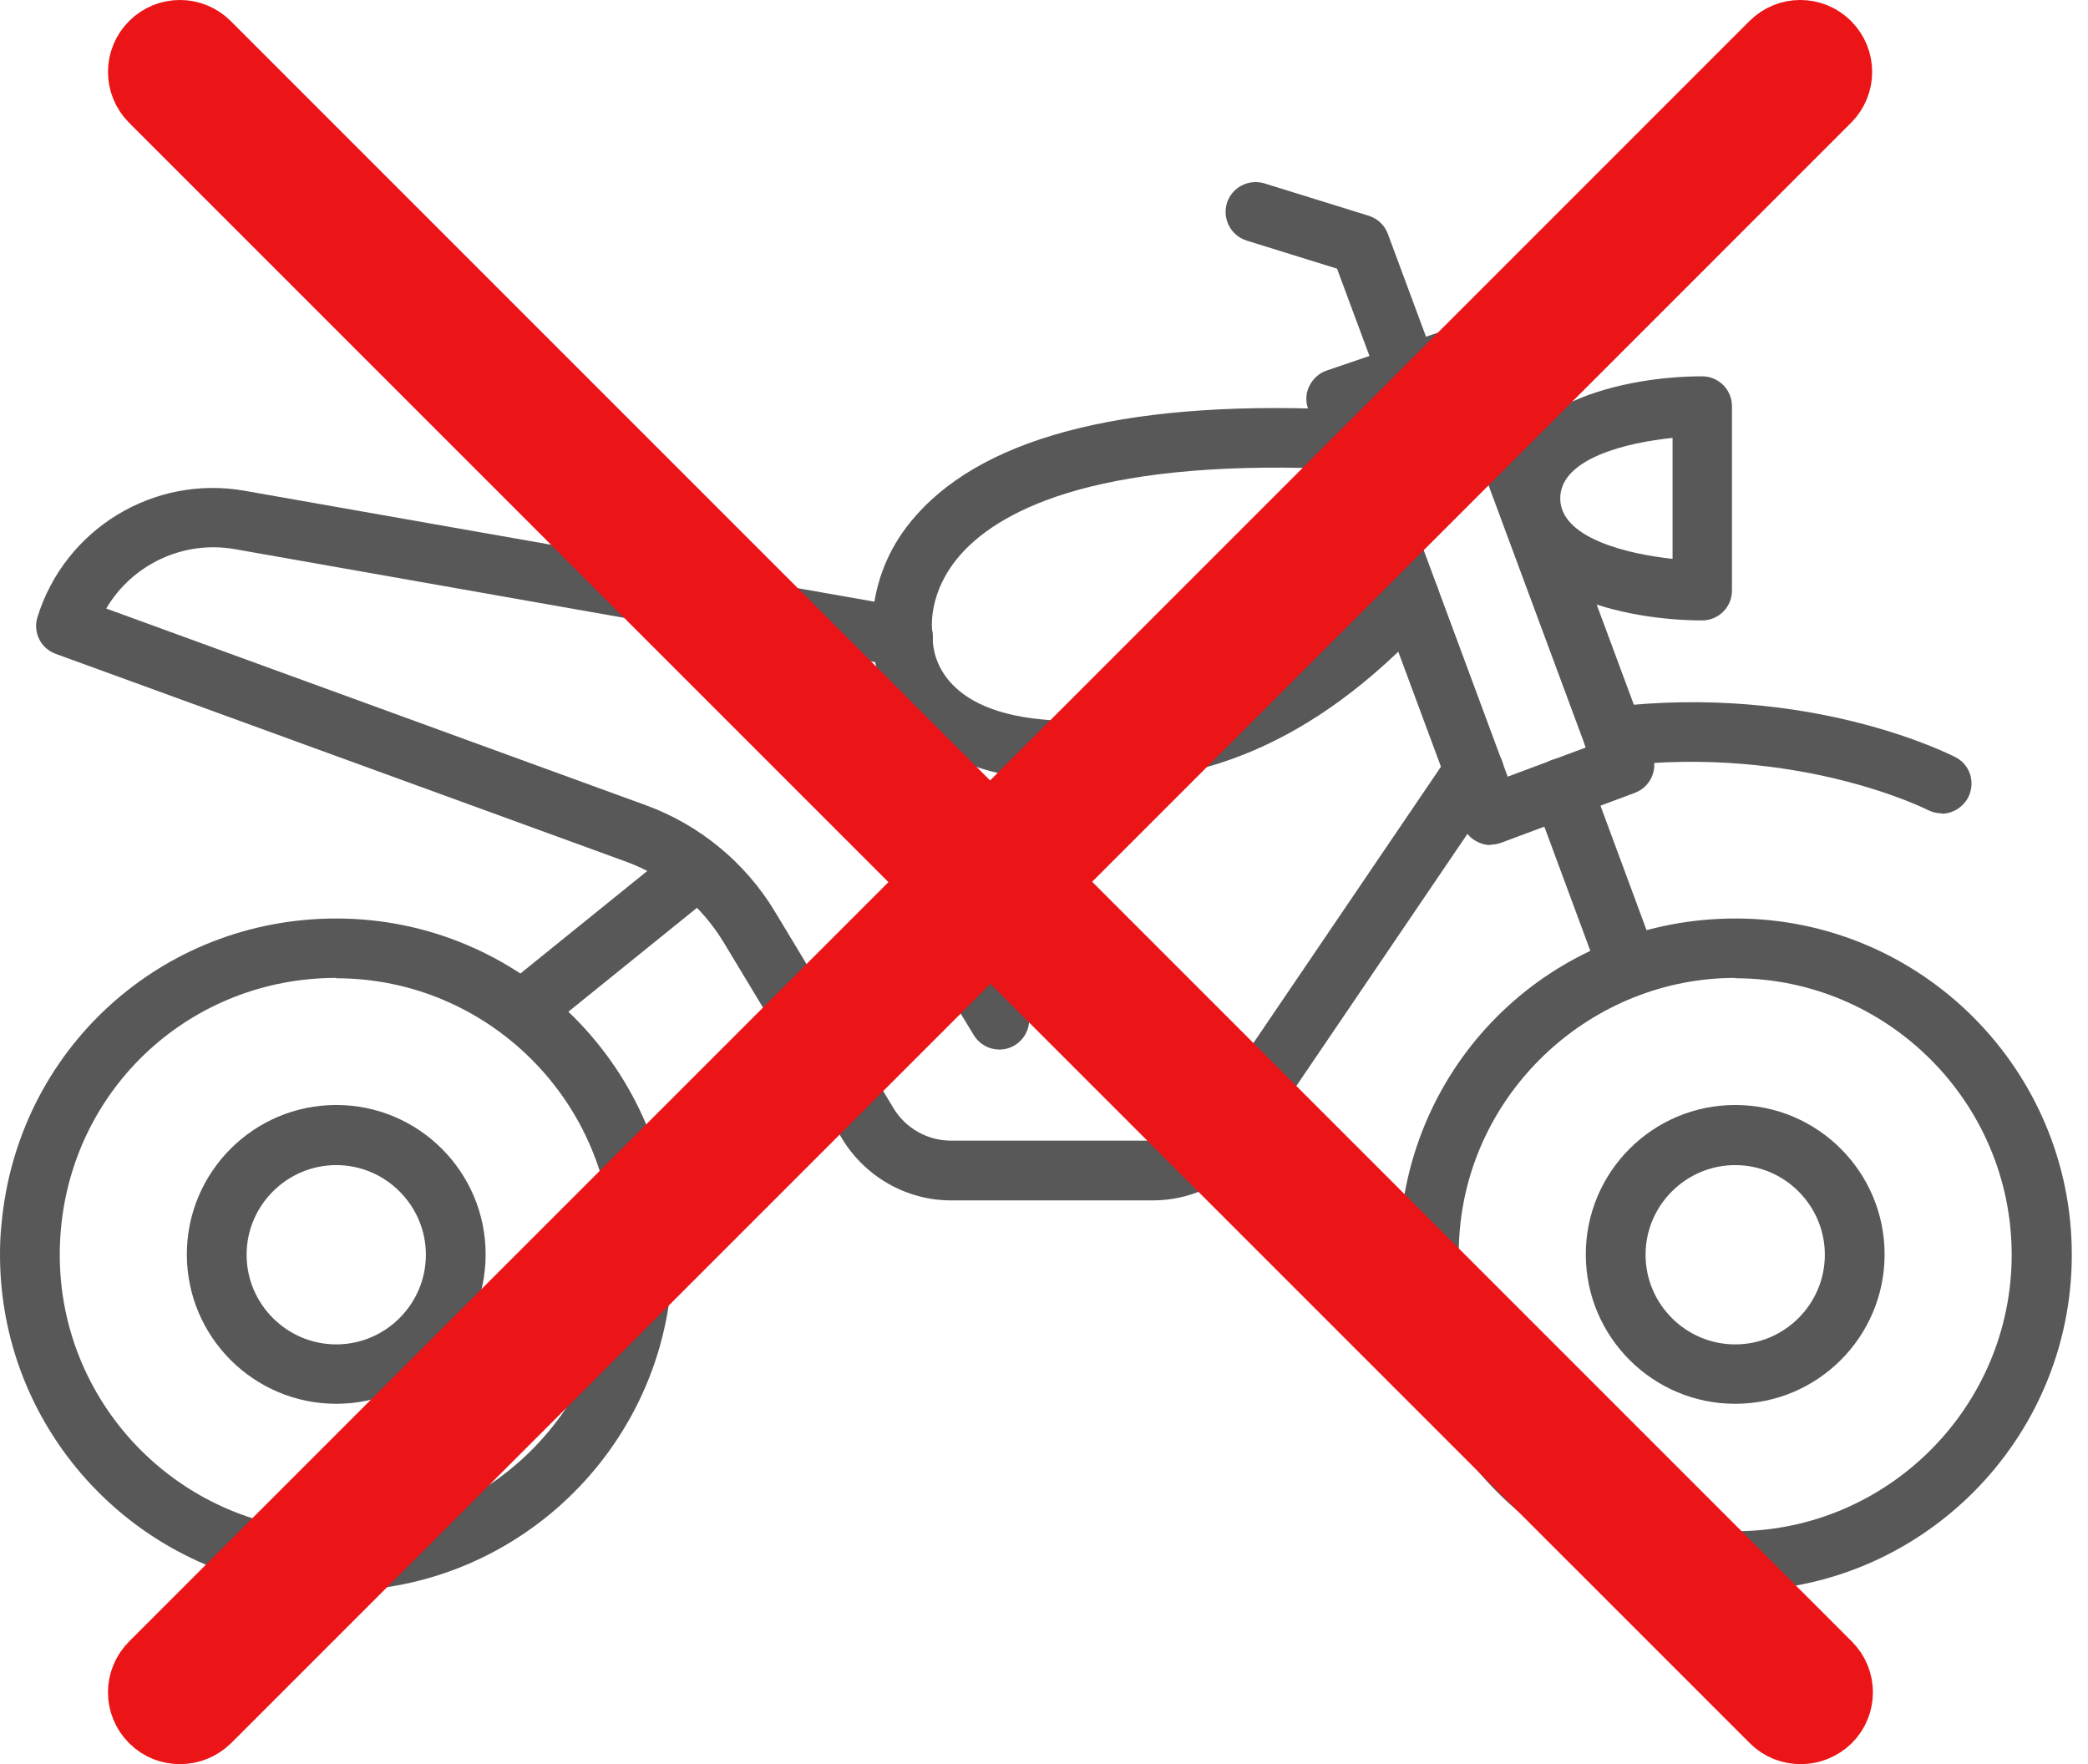
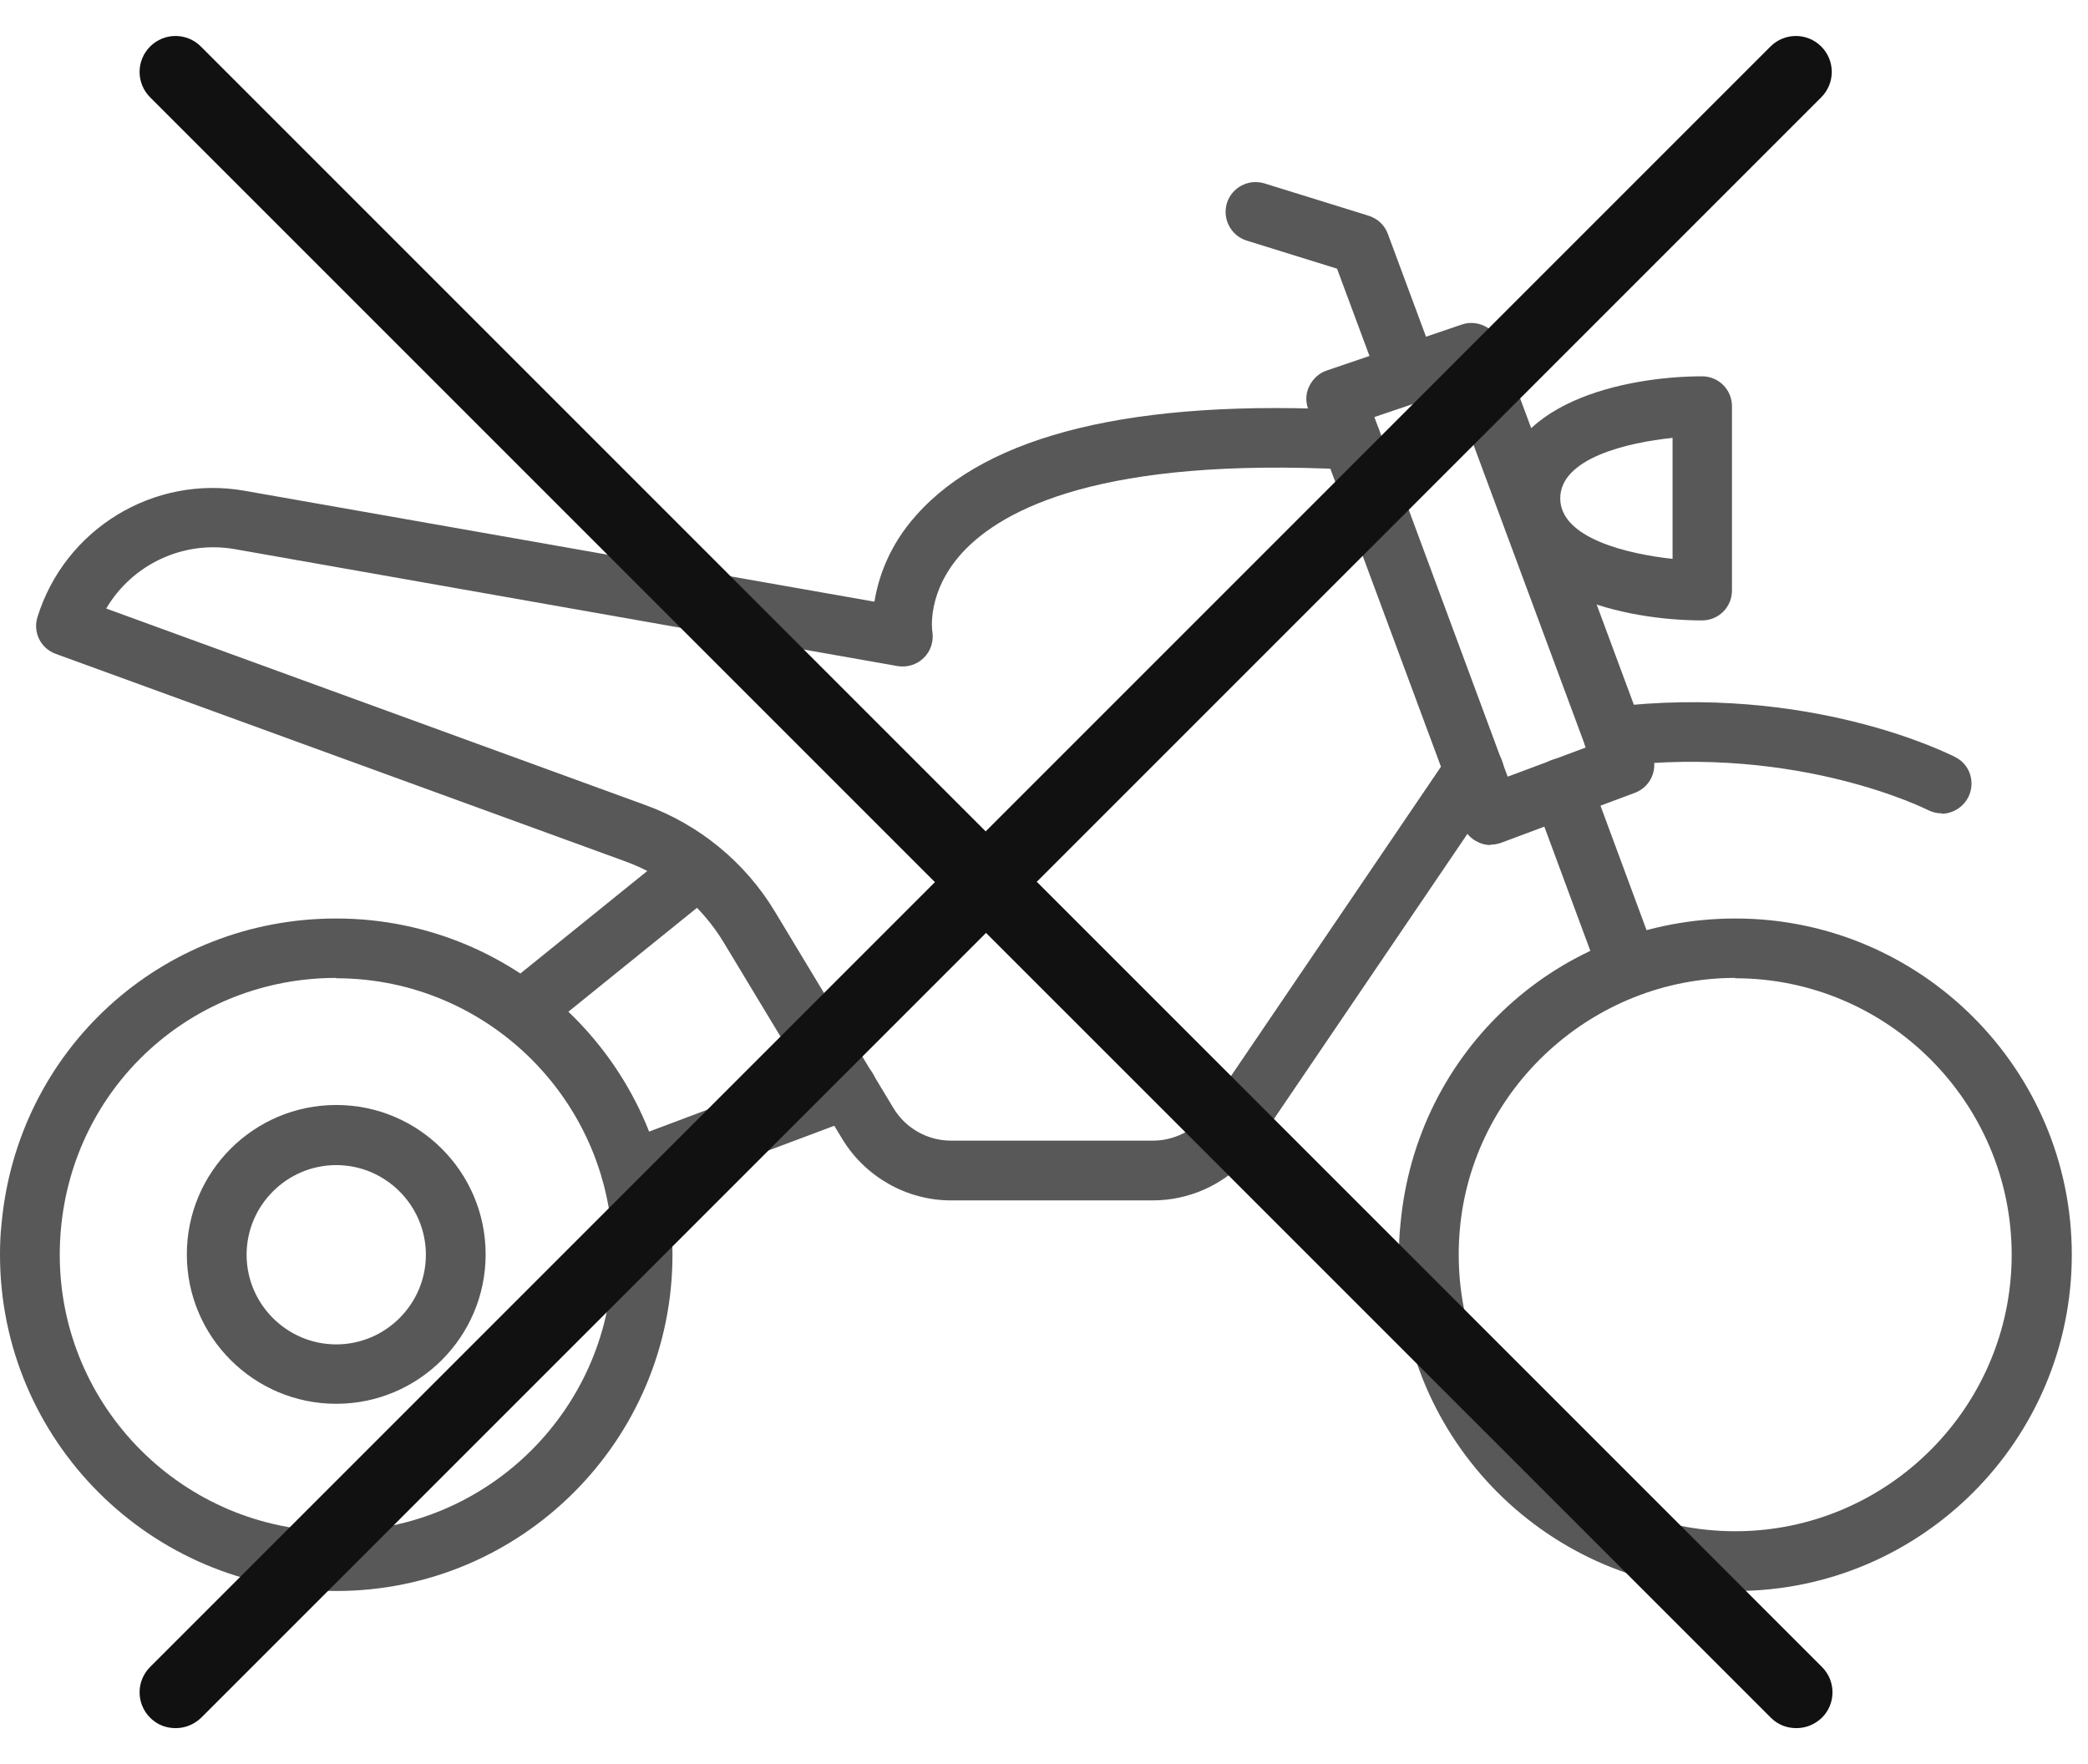
<svg xmlns="http://www.w3.org/2000/svg" width="58" height="49" viewBox="0 0 58 49" fill="none">
  <g opacity="0.7">
    <path d="M48.2 44.193C43.05 44.193 38.86 40.003 38.86 34.853C38.86 34.573 38.87 34.293 38.9 34.023C39.33 29.173 43.33 25.513 48.21 25.513C53.36 25.513 57.55 29.703 57.55 34.853C57.55 40.003 53.36 44.193 48.21 44.193H48.2ZM48.2 27.163C44.25 27.163 40.89 30.233 40.55 34.163C40.53 34.393 40.52 34.613 40.52 34.853C40.52 39.093 43.97 42.533 48.2 42.533C52.43 42.533 55.88 39.083 55.88 34.853C55.88 30.623 52.43 27.173 48.2 27.173V27.163Z" fill="#111111" />
    <path d="M9.34 44.193C4.19 44.193 0 40.003 0 34.853C0 34.573 0.01 34.293 0.04 34.023C0.47 29.173 4.47 25.513 9.34 25.513C14.49 25.513 18.68 29.703 18.68 34.853C18.68 40.003 14.49 44.193 9.34 44.193ZM9.34 27.163C5.33 27.163 2.04 30.173 1.69 34.163C1.67 34.393 1.66 34.623 1.66 34.853C1.66 39.093 5.11 42.533 9.34 42.533C13.57 42.533 17.02 39.083 17.02 34.853C17.02 30.623 13.57 27.173 9.34 27.173V27.163Z" fill="#111111" />
-     <path d="M48.2 38.993C45.91 38.993 44.05 37.133 44.05 34.843C44.05 32.553 45.91 30.693 48.2 30.693C50.49 30.693 52.35 32.553 52.35 34.843C52.35 37.133 50.49 38.993 48.2 38.993ZM48.2 32.363C46.83 32.363 45.71 33.483 45.71 34.853C45.71 36.223 46.83 37.343 48.2 37.343C49.57 37.343 50.69 36.223 50.69 34.853C50.69 33.483 49.57 32.363 48.2 32.363Z" fill="#111111" />
    <path d="M9.34 38.993C7.05 38.993 5.19 37.133 5.19 34.843C5.19 32.553 7.05 30.693 9.34 30.693C11.63 30.693 13.49 32.553 13.49 34.843C13.49 37.133 11.63 38.993 9.34 38.993ZM9.34 32.363C7.97 32.363 6.85 33.483 6.85 34.853C6.85 36.223 7.97 37.343 9.34 37.343C10.71 37.343 11.83 36.223 11.83 34.853C11.83 33.483 10.71 32.363 9.34 32.363Z" fill="#111111" />
    <path d="M39.12 11.233C38.78 11.233 38.47 11.023 38.34 10.693L37.14 7.463L34.63 6.683C34.19 6.543 33.95 6.083 34.08 5.643C34.22 5.203 34.68 4.963 35.12 5.093L38.02 5.993C38.27 6.073 38.46 6.253 38.55 6.493L39.89 10.103C40.05 10.533 39.83 11.013 39.4 11.173C39.31 11.213 39.21 11.223 39.11 11.223L39.12 11.233Z" fill="#111111" />
    <path d="M45.23 27.692C44.89 27.692 44.58 27.483 44.45 27.152L42.61 22.183C42.45 21.753 42.67 21.273 43.1 21.113C43.53 20.953 44.01 21.172 44.17 21.602L46.01 26.573C46.17 27.003 45.95 27.483 45.52 27.642C45.43 27.683 45.33 27.692 45.23 27.692Z" fill="#111111" />
    <path d="M53.94 22.593C53.81 22.593 53.68 22.563 53.56 22.503C53.52 22.483 49.95 20.683 44.92 21.283C44.46 21.343 44.05 21.013 44 20.563C43.95 20.113 44.27 19.693 44.72 19.643C50.28 18.973 54.16 20.953 54.32 21.033C54.73 21.243 54.88 21.743 54.67 22.153C54.52 22.433 54.23 22.603 53.93 22.603L53.94 22.593Z" fill="#111111" />
    <path d="M32.03 33.343H26.41C25.19 33.343 24.04 32.693 23.4 31.643L20.1 26.173C19.47 25.133 18.5 24.333 17.36 23.923L1.55 18.163C1.13 18.013 0.91 17.563 1.04 17.143C1.8 14.693 4.27 13.183 6.8 13.633L24.29 16.713C24.4 16.043 24.69 15.163 25.45 14.313C27.44 12.063 31.52 11.073 37.57 11.393C38.03 11.413 38.38 11.803 38.35 12.263C38.33 12.723 37.93 13.063 37.48 13.043C30.65 12.693 27.86 14.113 26.72 15.363C25.74 16.443 25.89 17.513 25.9 17.553C25.94 17.813 25.85 18.093 25.66 18.273C25.47 18.463 25.2 18.543 24.94 18.503L6.52 15.253C5.08 15.003 3.67 15.683 2.95 16.903L17.93 22.363C19.42 22.903 20.7 23.953 21.52 25.313L24.82 30.783C25.15 31.333 25.76 31.683 26.41 31.683H32.03C32.52 31.683 33 31.483 33.35 31.133L40.26 20.953C40.52 20.573 41.03 20.473 41.41 20.733C41.79 20.993 41.89 21.503 41.63 21.883L34.68 32.123C34.68 32.123 34.63 32.193 34.6 32.223C33.94 32.933 33 33.343 32.03 33.343Z" fill="#111111" />
    <path d="M17.53 33.343C17.19 33.343 16.88 33.142 16.75 32.803C16.59 32.373 16.81 31.892 17.23 31.733L23.24 29.473C23.67 29.312 24.15 29.532 24.31 29.953C24.47 30.372 24.25 30.863 23.83 31.023L17.82 33.282C17.72 33.322 17.63 33.333 17.53 33.333V33.343Z" fill="#111111" />
    <path d="M14.5 28.913C14.26 28.913 14.02 28.803 13.85 28.603C13.56 28.243 13.62 27.723 13.97 27.433L18.5 23.773C18.86 23.483 19.38 23.543 19.67 23.893C19.96 24.253 19.9 24.773 19.55 25.063L15.02 28.723C14.87 28.843 14.68 28.903 14.5 28.903V28.913Z" fill="#111111" />
-     <path d="M30.4 21.723C29.84 21.723 29.3 21.693 28.78 21.643C25.02 21.283 24.18 18.873 24.25 17.643C24.28 17.183 24.68 16.843 25.13 16.863C25.58 16.893 25.93 17.283 25.91 17.733C25.91 17.943 25.94 19.703 28.94 19.983C32.24 20.303 35.14 19.753 38.54 16.043C38.85 15.703 39.37 15.683 39.71 15.993C40.05 16.303 40.07 16.823 39.76 17.163C36.34 20.893 33.16 21.723 30.39 21.723H30.4Z" fill="#111111" />
    <path d="M47.28 17.233C45.2 17.233 41.68 16.523 41.68 13.843C41.68 11.163 45.2 10.453 47.28 10.453C47.74 10.453 48.11 10.823 48.11 11.283V16.403C48.11 16.863 47.74 17.233 47.28 17.233ZM46.46 12.163C45.19 12.293 43.34 12.733 43.34 13.843C43.34 14.953 45.23 15.393 46.46 15.523V12.153V12.163Z" fill="#111111" />
    <path d="M41.4 23.473C41.28 23.473 41.16 23.443 41.06 23.393C40.86 23.303 40.7 23.133 40.63 22.923L36.34 11.363C36.26 11.153 36.27 10.923 36.37 10.723C36.47 10.523 36.64 10.363 36.85 10.293L40.61 9.013C41.03 8.873 41.5 9.093 41.65 9.513L45.9 20.963C46.06 21.393 45.84 21.863 45.41 22.023L41.69 23.413C41.6 23.443 41.5 23.463 41.4 23.463V23.473ZM38.18 11.593L41.88 21.573L44.05 20.763L40.37 10.843L38.18 11.583V11.593Z" fill="#111111" />
-     <path d="M27.76 29.153C27.48 29.153 27.21 29.013 27.05 28.753L24.95 25.303C24.71 24.913 24.84 24.403 25.23 24.163C25.62 23.923 26.13 24.053 26.37 24.443L28.47 27.893C28.71 28.283 28.58 28.793 28.19 29.033C28.06 29.113 27.91 29.153 27.76 29.153Z" fill="#111111" />
  </g>
  <path d="M28.79 24.503L50.59 2.703C50.98 2.312 50.98 1.683 50.59 1.292C50.2 0.902 49.57 0.902 49.18 1.292L27.38 23.093L5.58 1.292C5.19 0.902 4.56 0.902 4.17 1.292C3.78 1.683 3.78 2.312 4.17 2.703L25.97 24.503L4.17 46.303C3.78 46.693 3.78 47.322 4.17 47.712C4.37 47.913 4.62 48.002 4.88 48.002C5.14 48.002 5.39 47.903 5.59 47.712L27.39 25.913L49.19 47.712C49.39 47.913 49.64 48.002 49.9 48.002C50.16 48.002 50.41 47.903 50.61 47.712C51 47.322 51 46.693 50.61 46.303L28.81 24.503H28.79Z" fill="#111111" />
-   <path d="M28.913 24.503L50.712 2.703C51.102 2.312 51.102 1.683 50.712 1.292C50.322 0.902 49.693 0.902 49.303 1.292L27.503 23.093L5.702 1.292C5.312 0.902 4.683 0.902 4.293 1.292C3.902 1.683 3.902 2.312 4.293 2.703L26.093 24.503L4.293 46.303C3.902 46.693 3.902 47.322 4.293 47.712C4.492 47.913 4.742 48.002 5.003 48.002C5.263 48.002 5.513 47.903 5.713 47.712L27.512 25.913L49.312 47.712C49.513 47.913 49.763 48.002 50.023 48.002C50.282 48.002 50.532 47.903 50.733 47.712C51.123 47.322 51.123 46.693 50.733 46.303L28.933 24.503H28.913Z" fill="#EB1417" stroke="#EB1417" stroke-width="2" />
</svg>